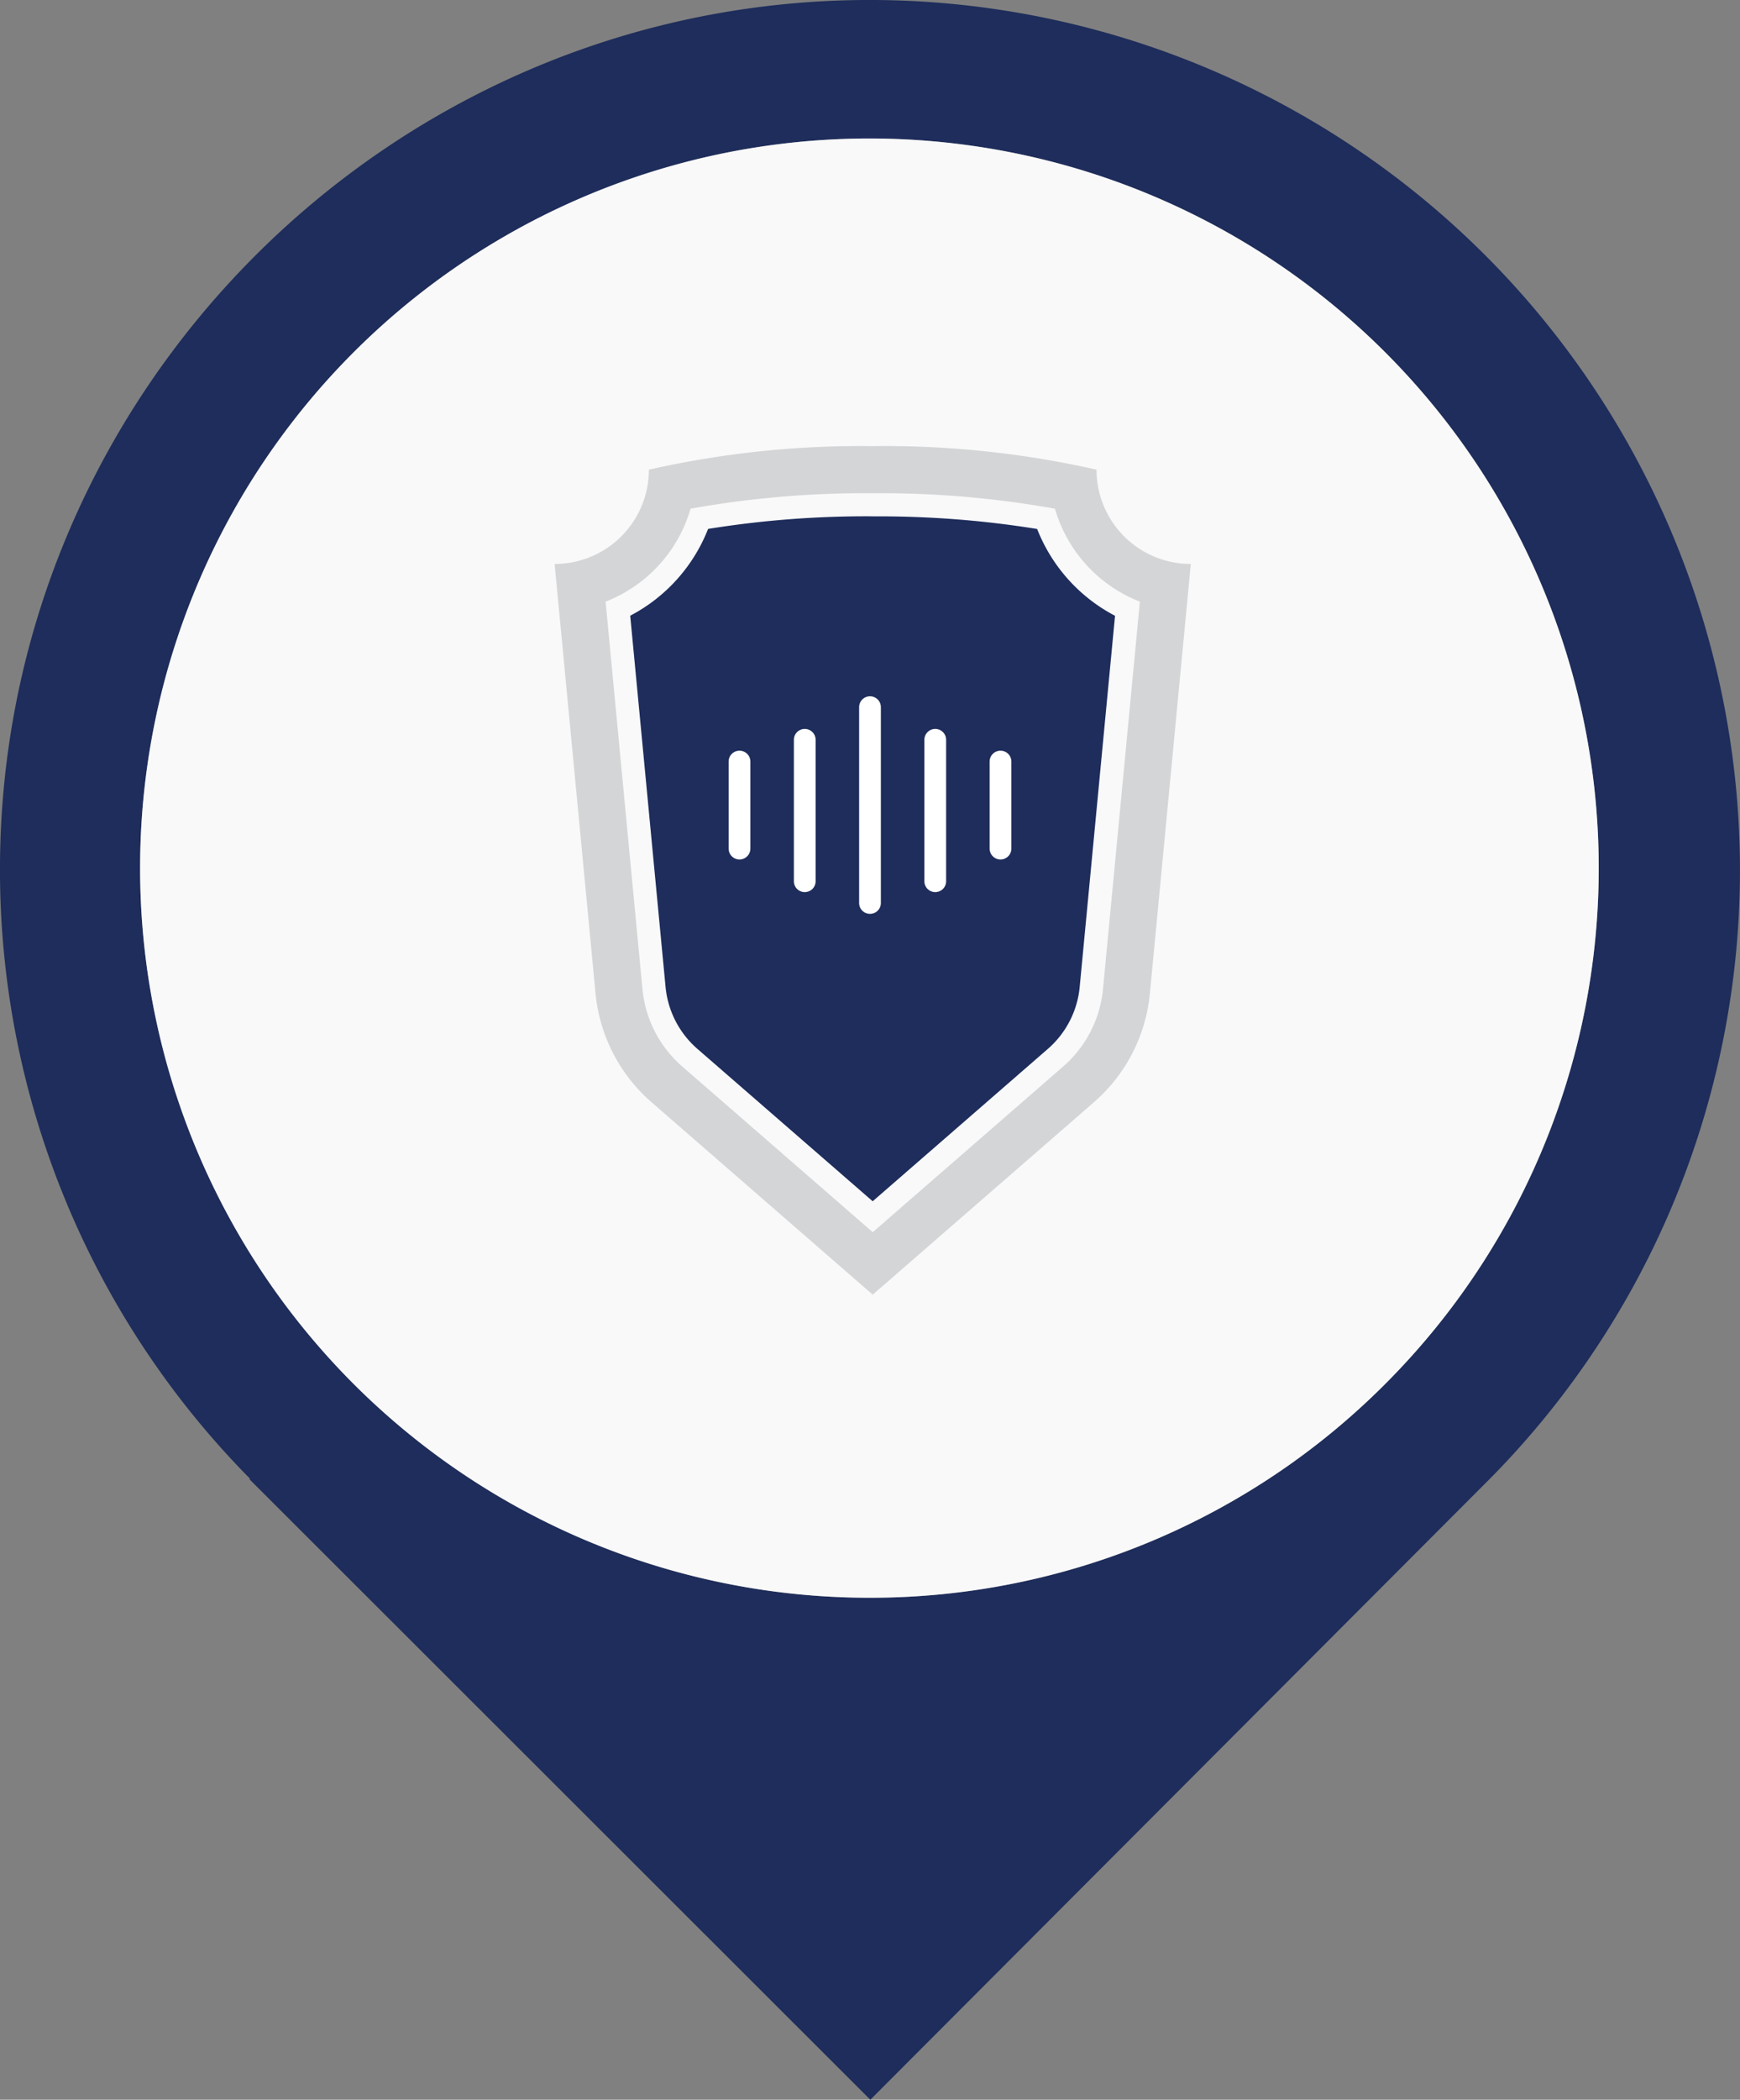
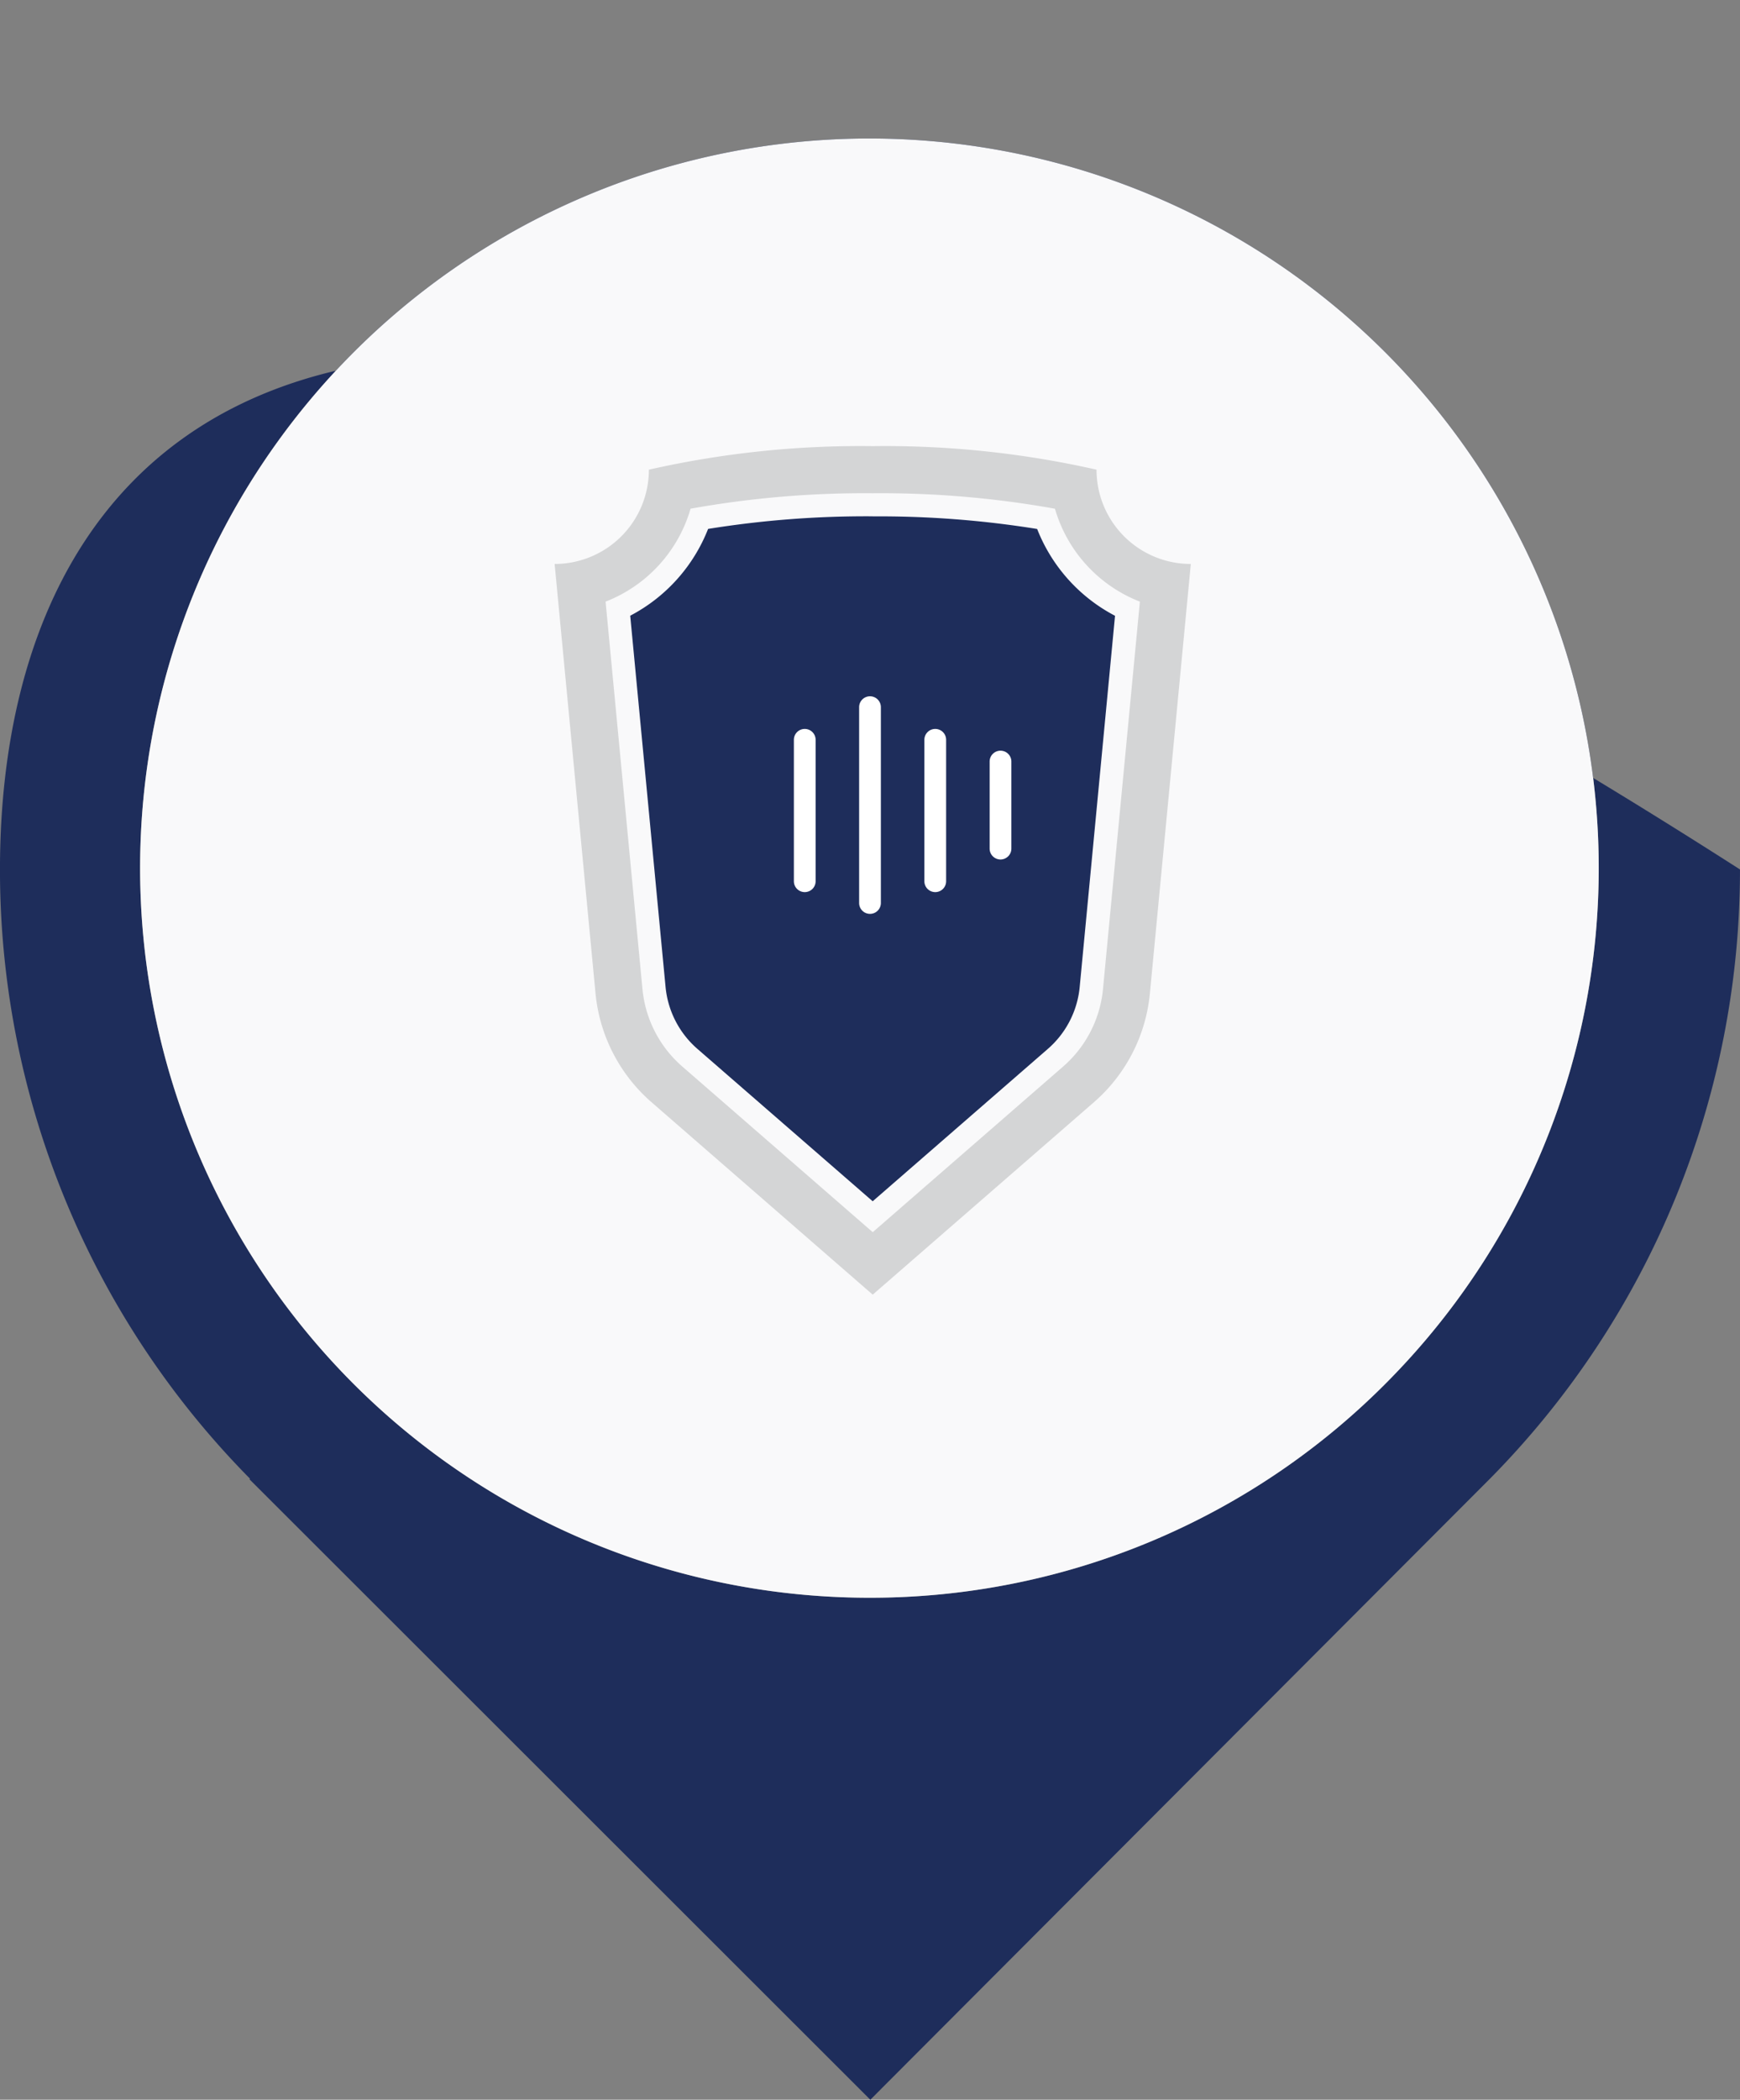
<svg xmlns="http://www.w3.org/2000/svg" width="160" height="193" viewBox="0 0 160 193">
  <rect x="0" y="0" width="160" height="193" fill="#808080" stroke="none" />
  <g transform="translate(-468 -2388)">
-     <path d="M160,79.917A80.049,80.049,0,0,0,79.38,0C35.79.334.231,35.943,0,79.489A79.6,79.6,0,0,0,22.99,135.916l-.051.051L80.031,193l57.01-57.115A79.6,79.6,0,0,0,160,79.917M80,146.859a67.064,67.064,0,1,1,47.863-20.142A66.843,66.843,0,0,1,80,146.859" transform="translate(467.999 2388)" fill="#1e2d5b" />
+     <path d="M160,79.917C35.79.334.231,35.943,0,79.489A79.6,79.6,0,0,0,22.99,135.916l-.051.051L80.031,193l57.01-57.115A79.6,79.6,0,0,0,160,79.917M80,146.859a67.064,67.064,0,1,1,47.863-20.142A66.843,66.843,0,0,1,80,146.859" transform="translate(467.999 2388)" fill="#1e2d5b" />
    <path d="M80,146.859a67.064,67.064,0,1,1,47.863-20.142A66.843,66.843,0,0,1,80,146.859" transform="translate(467.999 2388)" fill="#f9f9fa" />
    <g transform="translate(518.383 2429.382)">
      <rect width="78" height="78" transform="translate(-9.382 -0.382)" fill="none" />
      <path d="M37.412,1.162A91.278,91.278,0,0,0,22.29.006V0A91.451,91.451,0,0,0,7.161,1.158,15.315,15.315,0,0,1,0,9.136l3.248,34.1A8.621,8.621,0,0,0,6.19,48.962l16.1,13.991v.011l16.1-14a8.62,8.62,0,0,0,2.943-5.721l3.247-34.1a15.322,15.322,0,0,1-7.161-7.978" transform="translate(7.568 6.076)" fill="#1e2d5b" />
      <path d="M58.5,10.837h-.011A8.661,8.661,0,0,1,49.83,2.171,88.173,88.173,0,0,0,29.249.007,88.173,88.173,0,0,0,8.667,2.171v.013A8.661,8.661,0,0,1,0,10.837H0L3.76,50.3A15.174,15.174,0,0,0,8.907,60.309L29.249,78,49.594,60.309A15.15,15.15,0,0,0,54.738,50.3ZM50.426,49.894a10.793,10.793,0,0,1-3.675,7.146l-17.5,15.218L11.75,57.039a10.778,10.778,0,0,1-3.675-7.146L4.686,14.3A13.064,13.064,0,0,0,12.5,5.758a90.7,90.7,0,0,1,16.75-1.422A90.743,90.743,0,0,1,46,5.758h.006A13.062,13.062,0,0,0,53.817,14.3Z" transform="translate(0.617 -0.382)" fill="#d4d5d6" />
      <g transform="translate(0 -0.5)">
        <path d="M0,19a1,1,0,0,1-1-1V0A1,1,0,0,1,0-1,1,1,0,0,1,1,0V18A1,1,0,0,1,0,19Z" transform="translate(29.617 24.118)" fill="#fff" />
        <path d="M0,14a1,1,0,0,1-1-1V0A1,1,0,0,1,0-1,1,1,0,0,1,1,0V13A1,1,0,0,1,0,14Z" transform="translate(35.617 27.118)" fill="#fff" />
        <path d="M0,14a1,1,0,0,1-1-1V0A1,1,0,0,1,0-1,1,1,0,0,1,1,0V13A1,1,0,0,1,0,14Z" transform="translate(23.617 27.118)" fill="#fff" />
        <path d="M0,9A1,1,0,0,1-1,8V0A1,1,0,0,1,0-1,1,1,0,0,1,1,0V8A1,1,0,0,1,0,9Z" transform="translate(41.617 29.118)" fill="#fff" />
-         <path d="M0,9A1,1,0,0,1-1,8V0A1,1,0,0,1,0-1,1,1,0,0,1,1,0V8A1,1,0,0,1,0,9Z" transform="translate(17.617 29.118)" fill="#fff" />
      </g>
    </g>
  </g>
</svg>